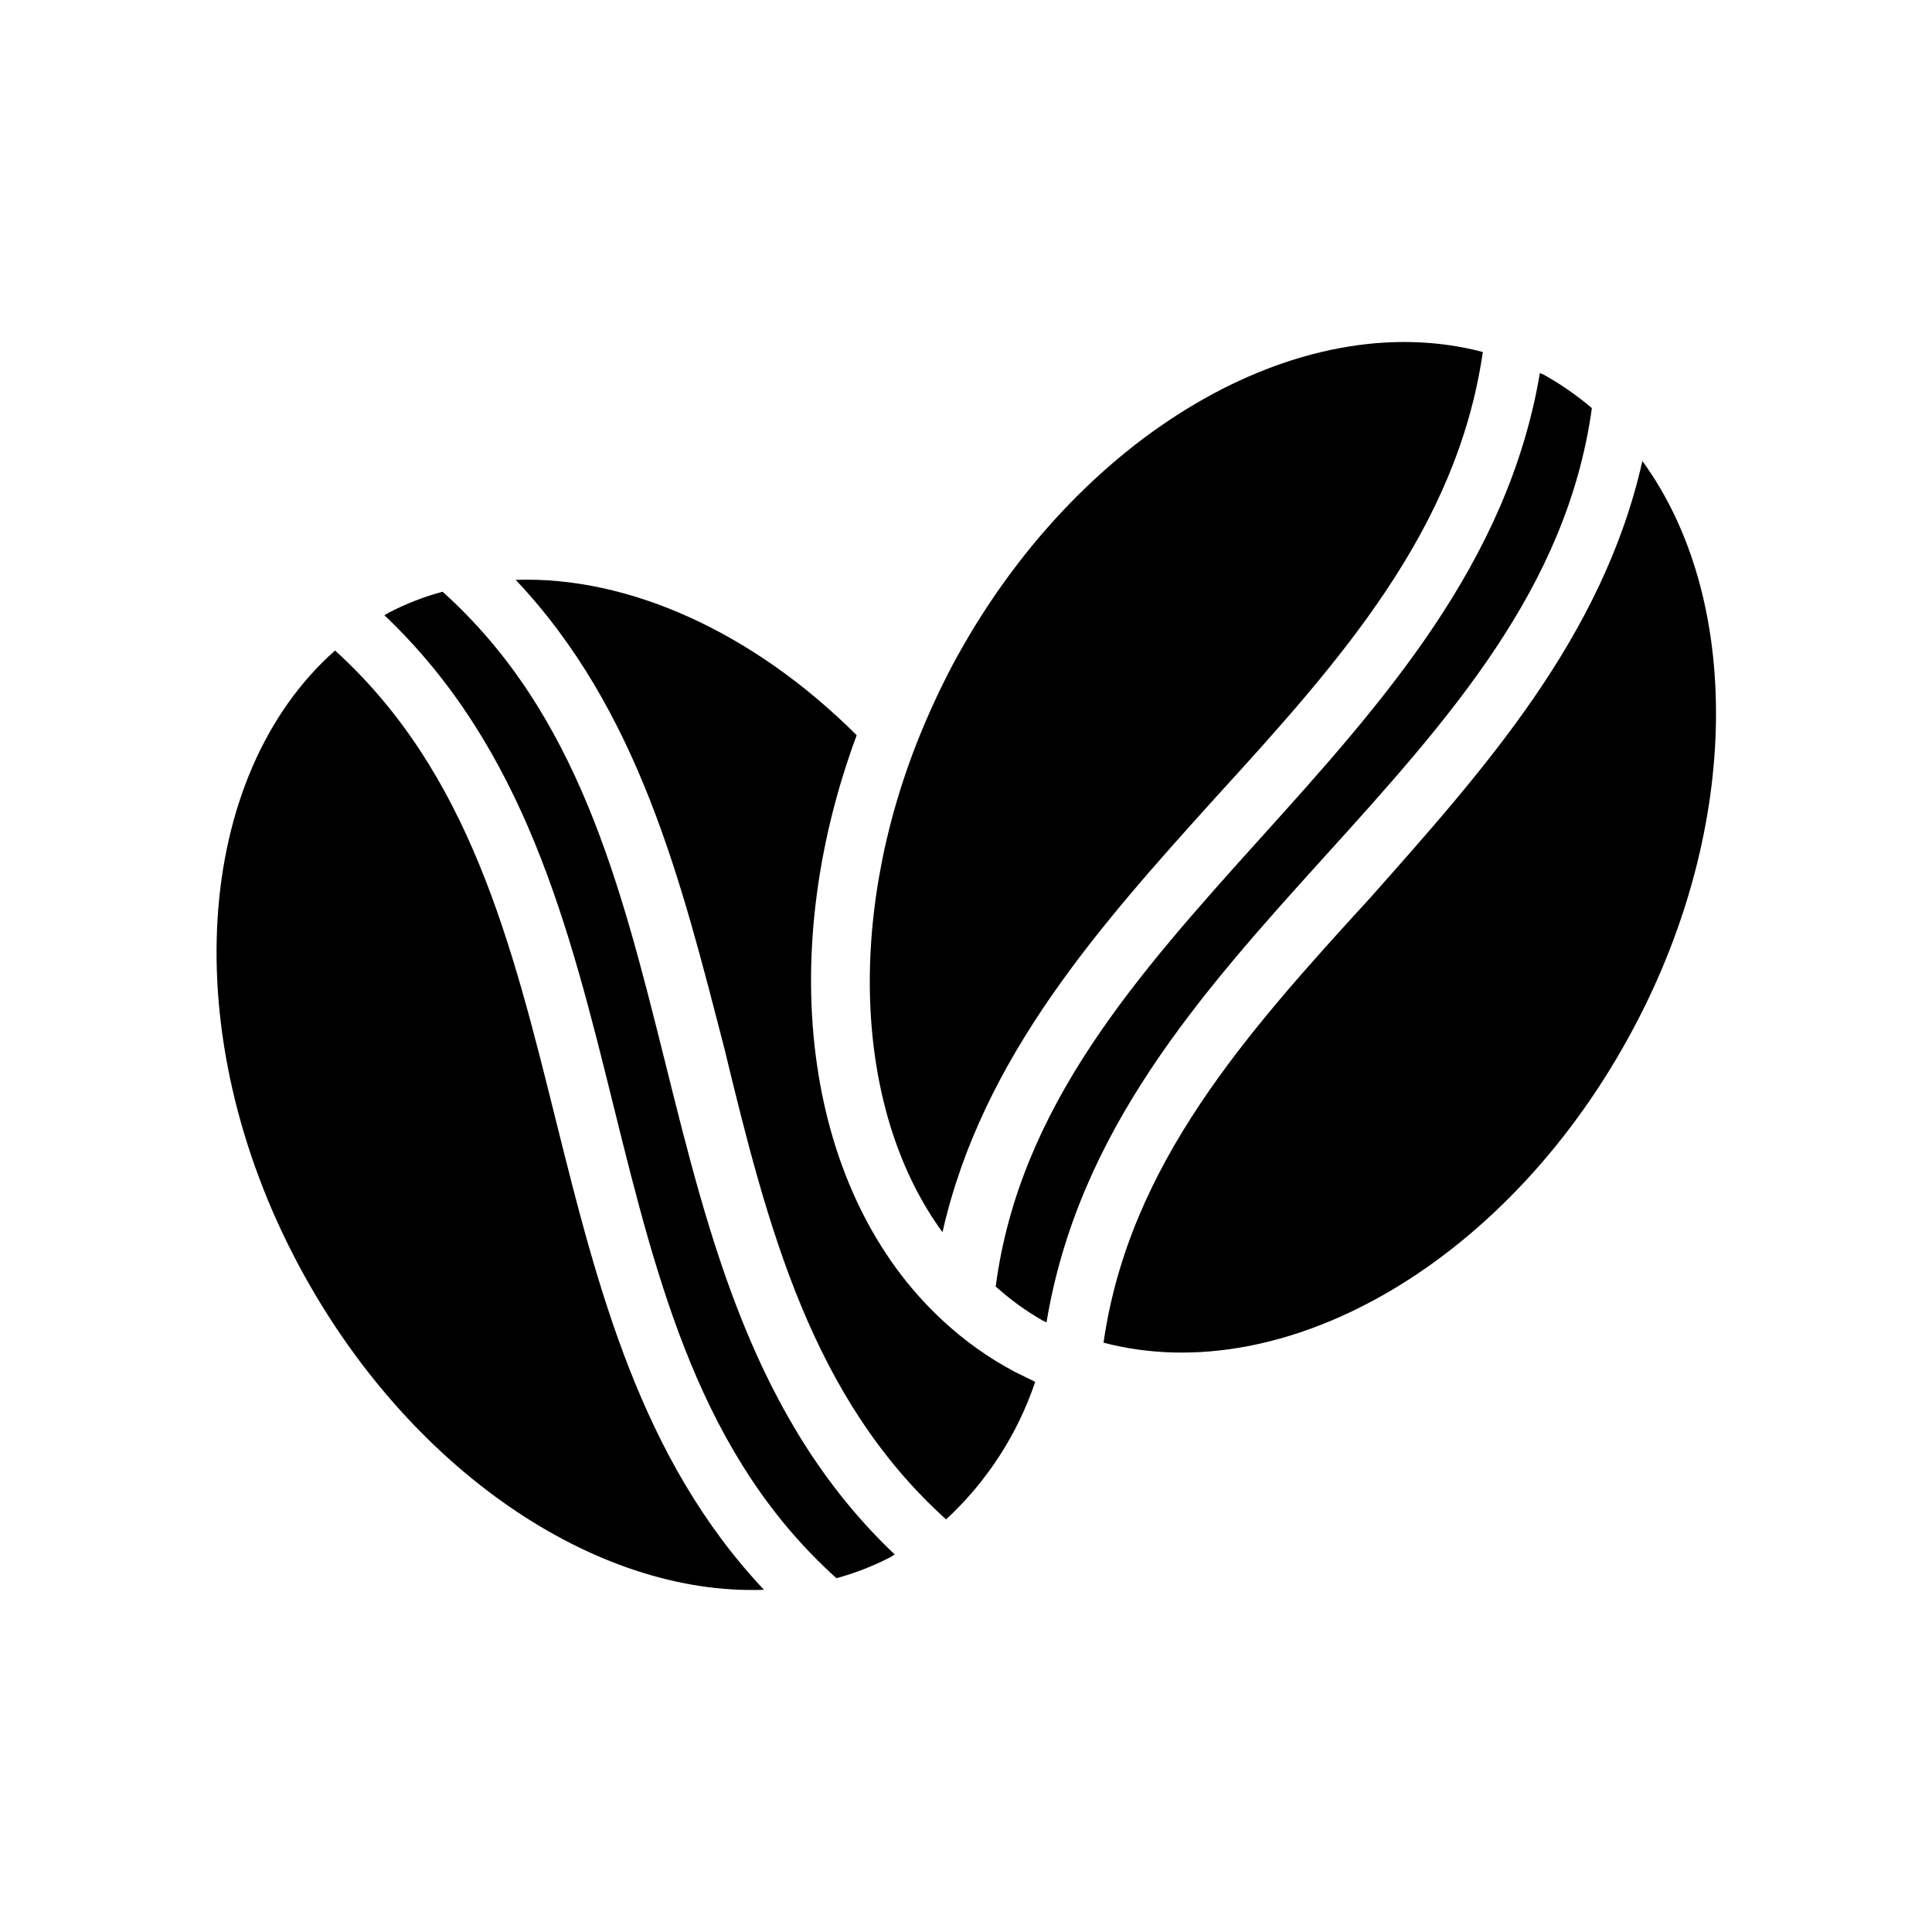
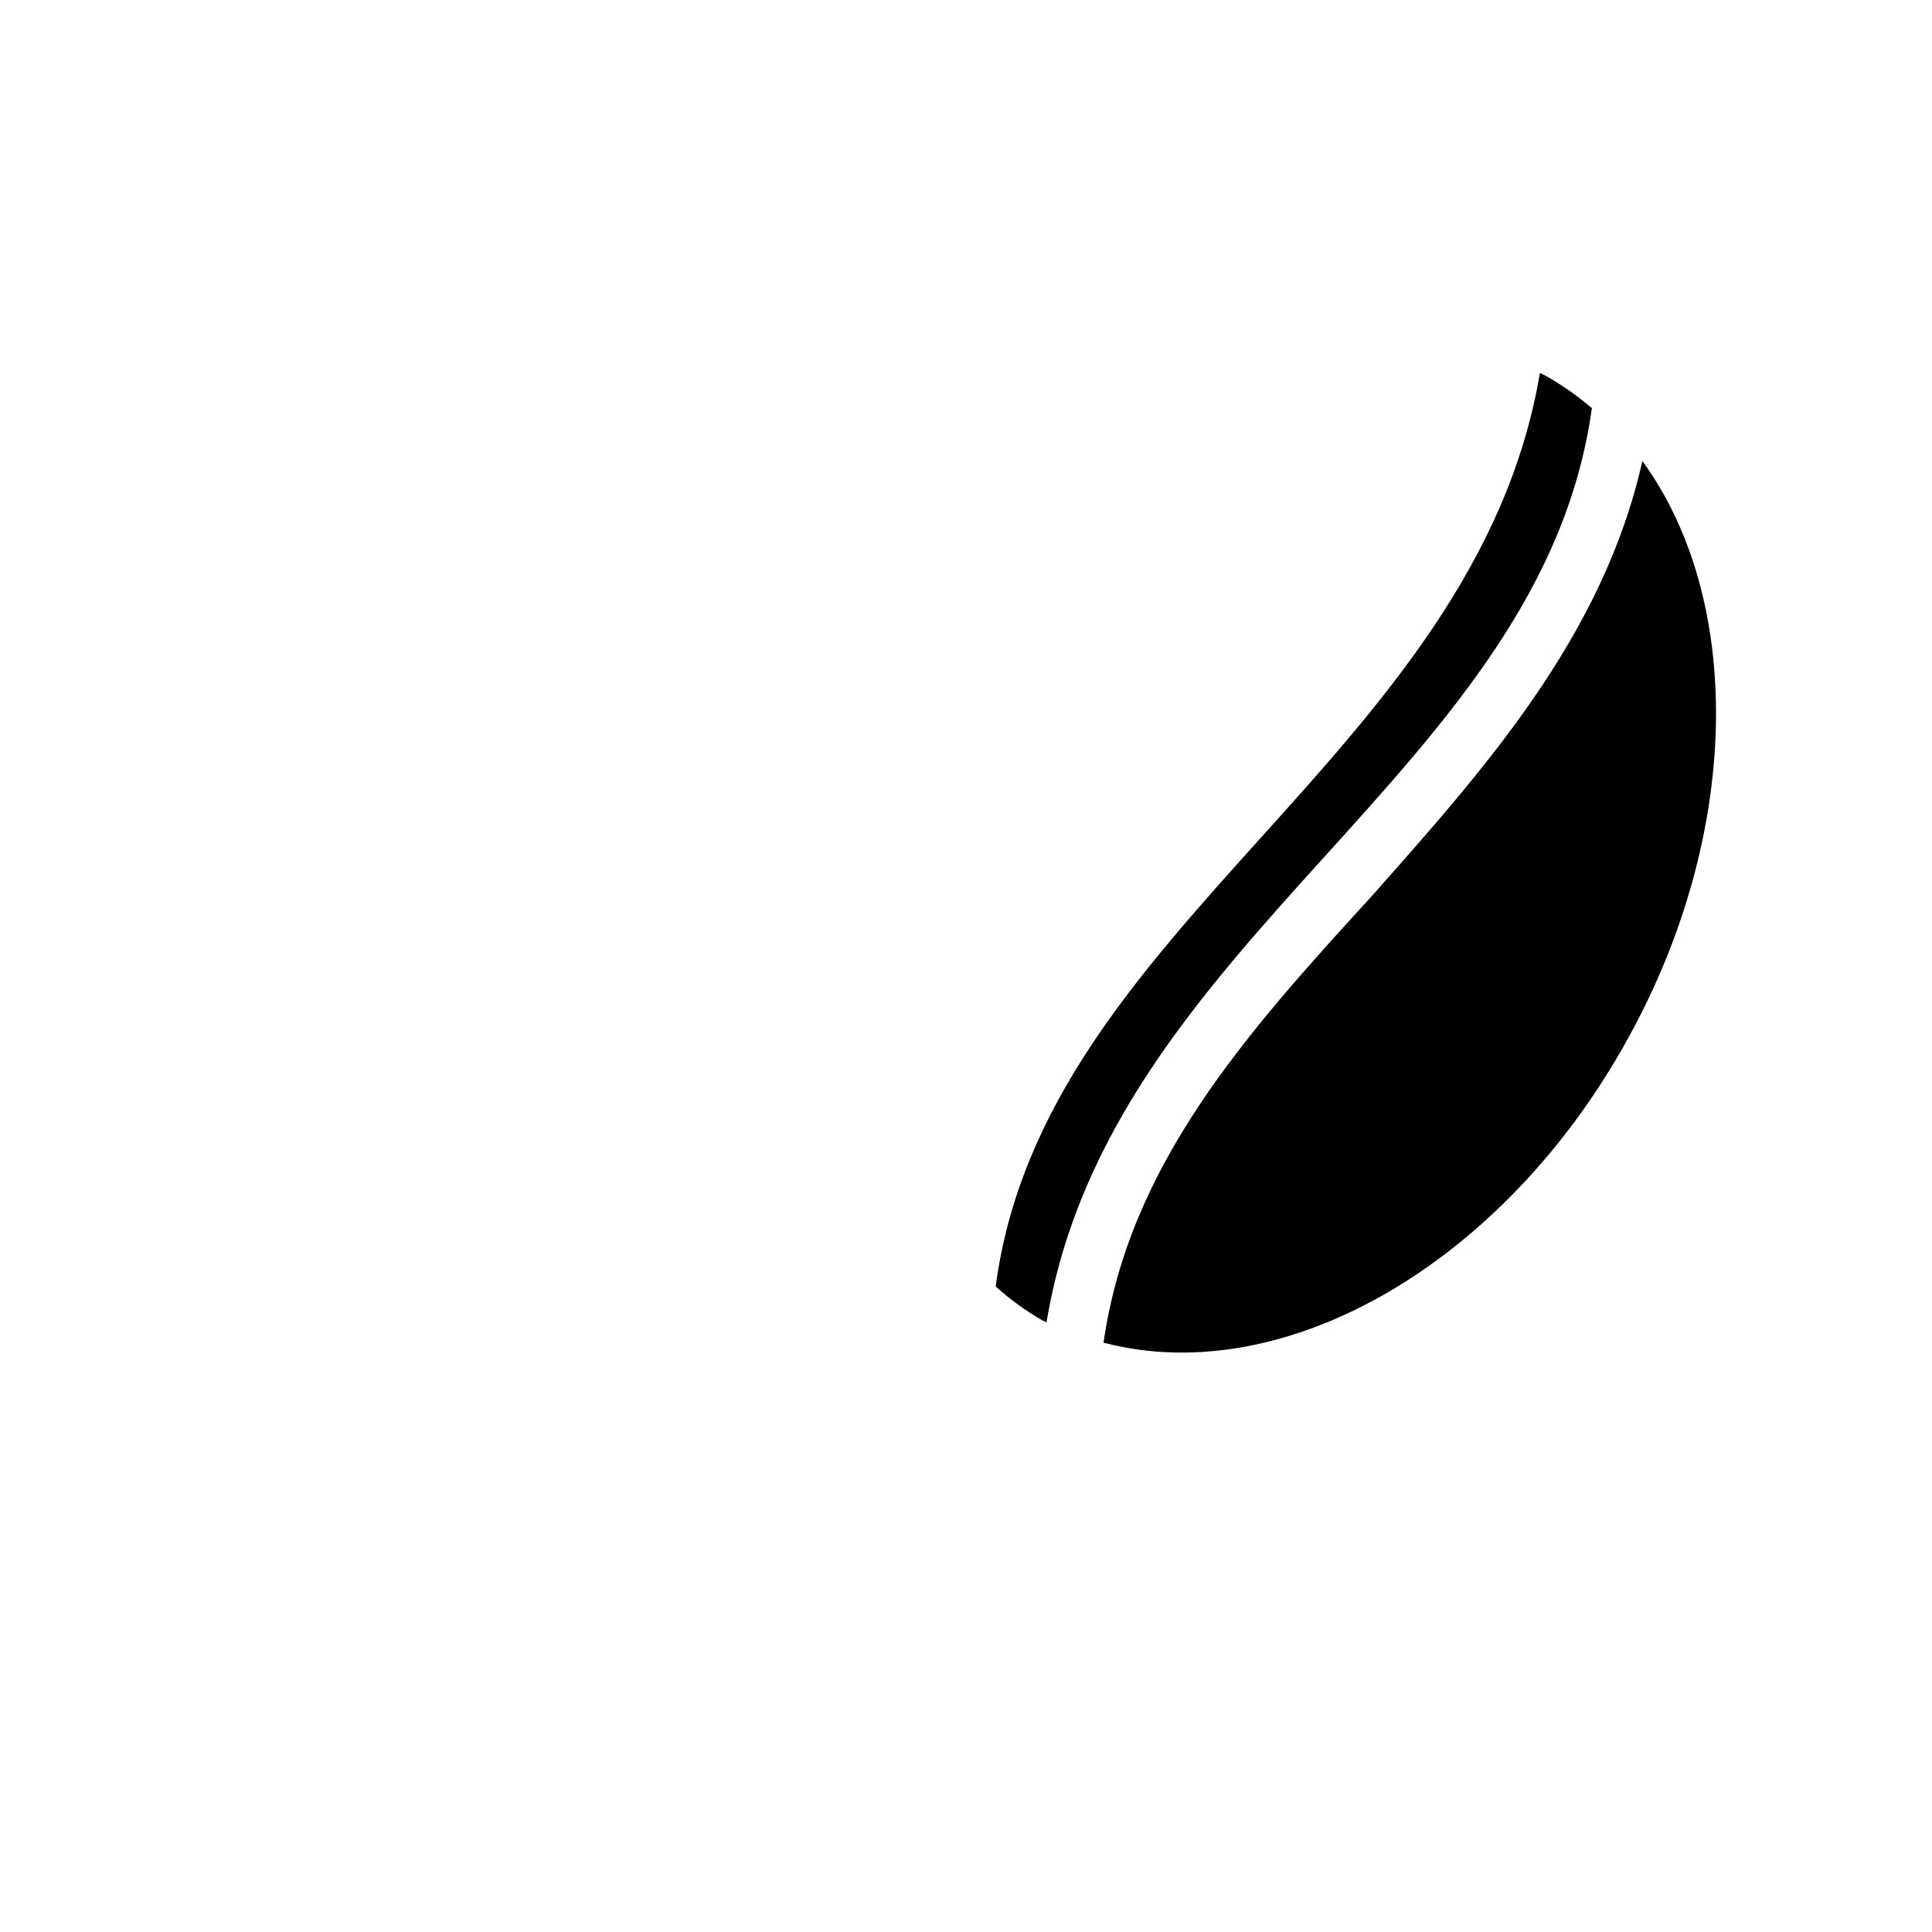
<svg xmlns="http://www.w3.org/2000/svg" fill="#000000" width="800px" height="800px" version="1.1" viewBox="144 144 512 512">
  <g>
-     <path d="m291.36 441.09c11.02 44.16 22.434 89.582 55.105 124.22-44.871 1.652-94.465-32.117-123.2-85.805-32.828-61.32-27.949-129.89 9.523-163.11 35.504 32.195 46.758 77.145 58.566 124.69z" />
-     <path d="m320.33 425.74c11.652 46.762 23.617 95.016 60.773 130.2l-1.102 0.707v0.004c-4.566 2.359-9.367 4.234-14.328 5.59-35.816-32.195-47.23-77.305-59.039-125.01-11.809-47.703-23.617-94.938-60.773-130.2l1.102-0.629v-0.004c4.559-2.379 9.363-4.254 14.328-5.586 35.816 32.195 47.152 77.301 59.039 124.93z" />
-     <path d="m418.34 510.21c-4.699 13.934-12.82 26.465-23.617 36.449-35.582-32.117-47.23-77.145-58.727-124.69-11.41-44.164-22.59-89.664-55.336-124.3 29.992-1.023 62.977 13.855 90.371 41.172-22.199 59.828-13.383 121.62 22.672 155l-0.004-0.004c5.773 5.394 12.23 10 19.211 13.699z" />
-     <path d="m387.4 339.78c2.637-6.574 5.606-13.012 8.895-19.285 32.746-61.402 92.102-96.039 140.67-83.207-6.848 47.23-37.785 81.867-70.848 118.08-30.543 33.852-61.875 68.801-72.344 115.17-22.828-31.176-25.898-81.871-6.375-130.76z" />
    <path d="m478.09 366.07c32.273-35.816 65.496-72.738 73.996-123.2l1.102 0.473v-0.004c4.504 2.519 8.75 5.473 12.676 8.816-6.613 47.703-37.707 82.262-70.848 118.87-33.145 36.605-65.262 72.738-73.684 123.43l-1.102-0.551c-4.43-2.539-8.574-5.547-12.359-8.973 6.297-47.703 37.312-82.34 70.219-118.87z" />
    <path d="m579.25 266.18c26.449 36.289 26.293 96.434-2.203 150.04-32.672 61.715-92.027 96.355-140.6 83.602 6.769-47.23 37.707-81.867 70.848-118.08 30.152-34.008 61.48-68.957 71.953-115.56z" />
  </g>
</svg>